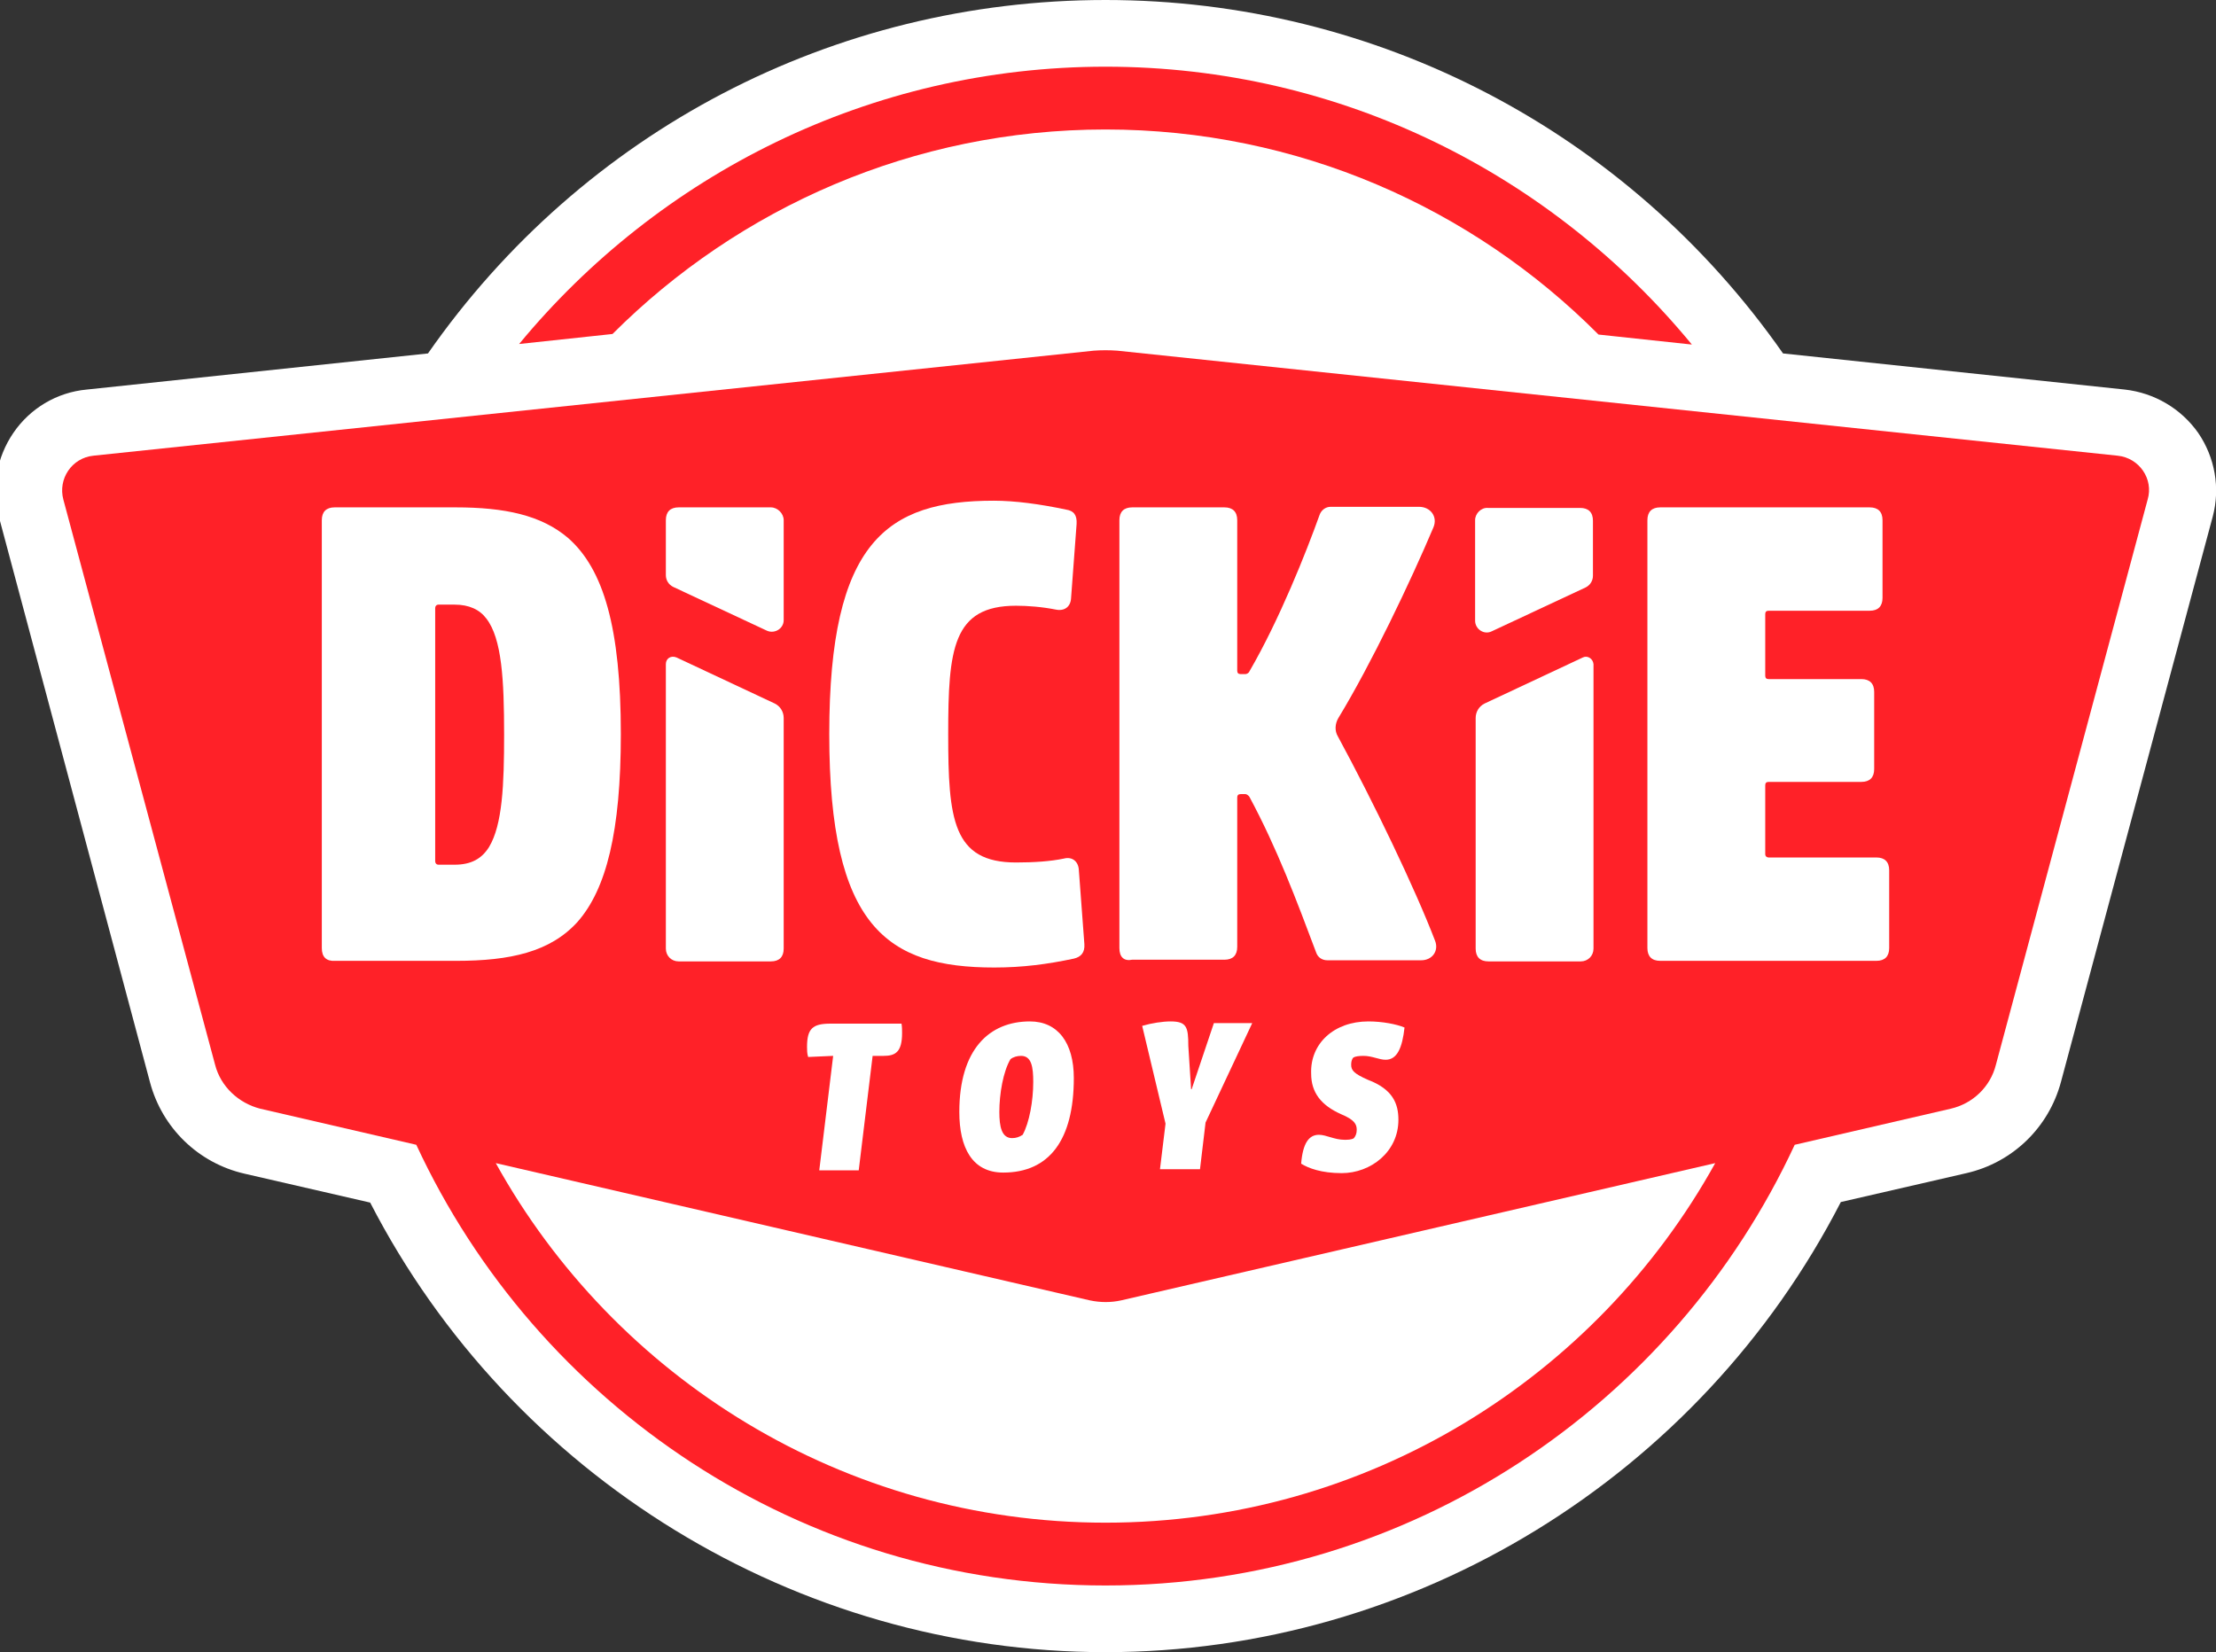
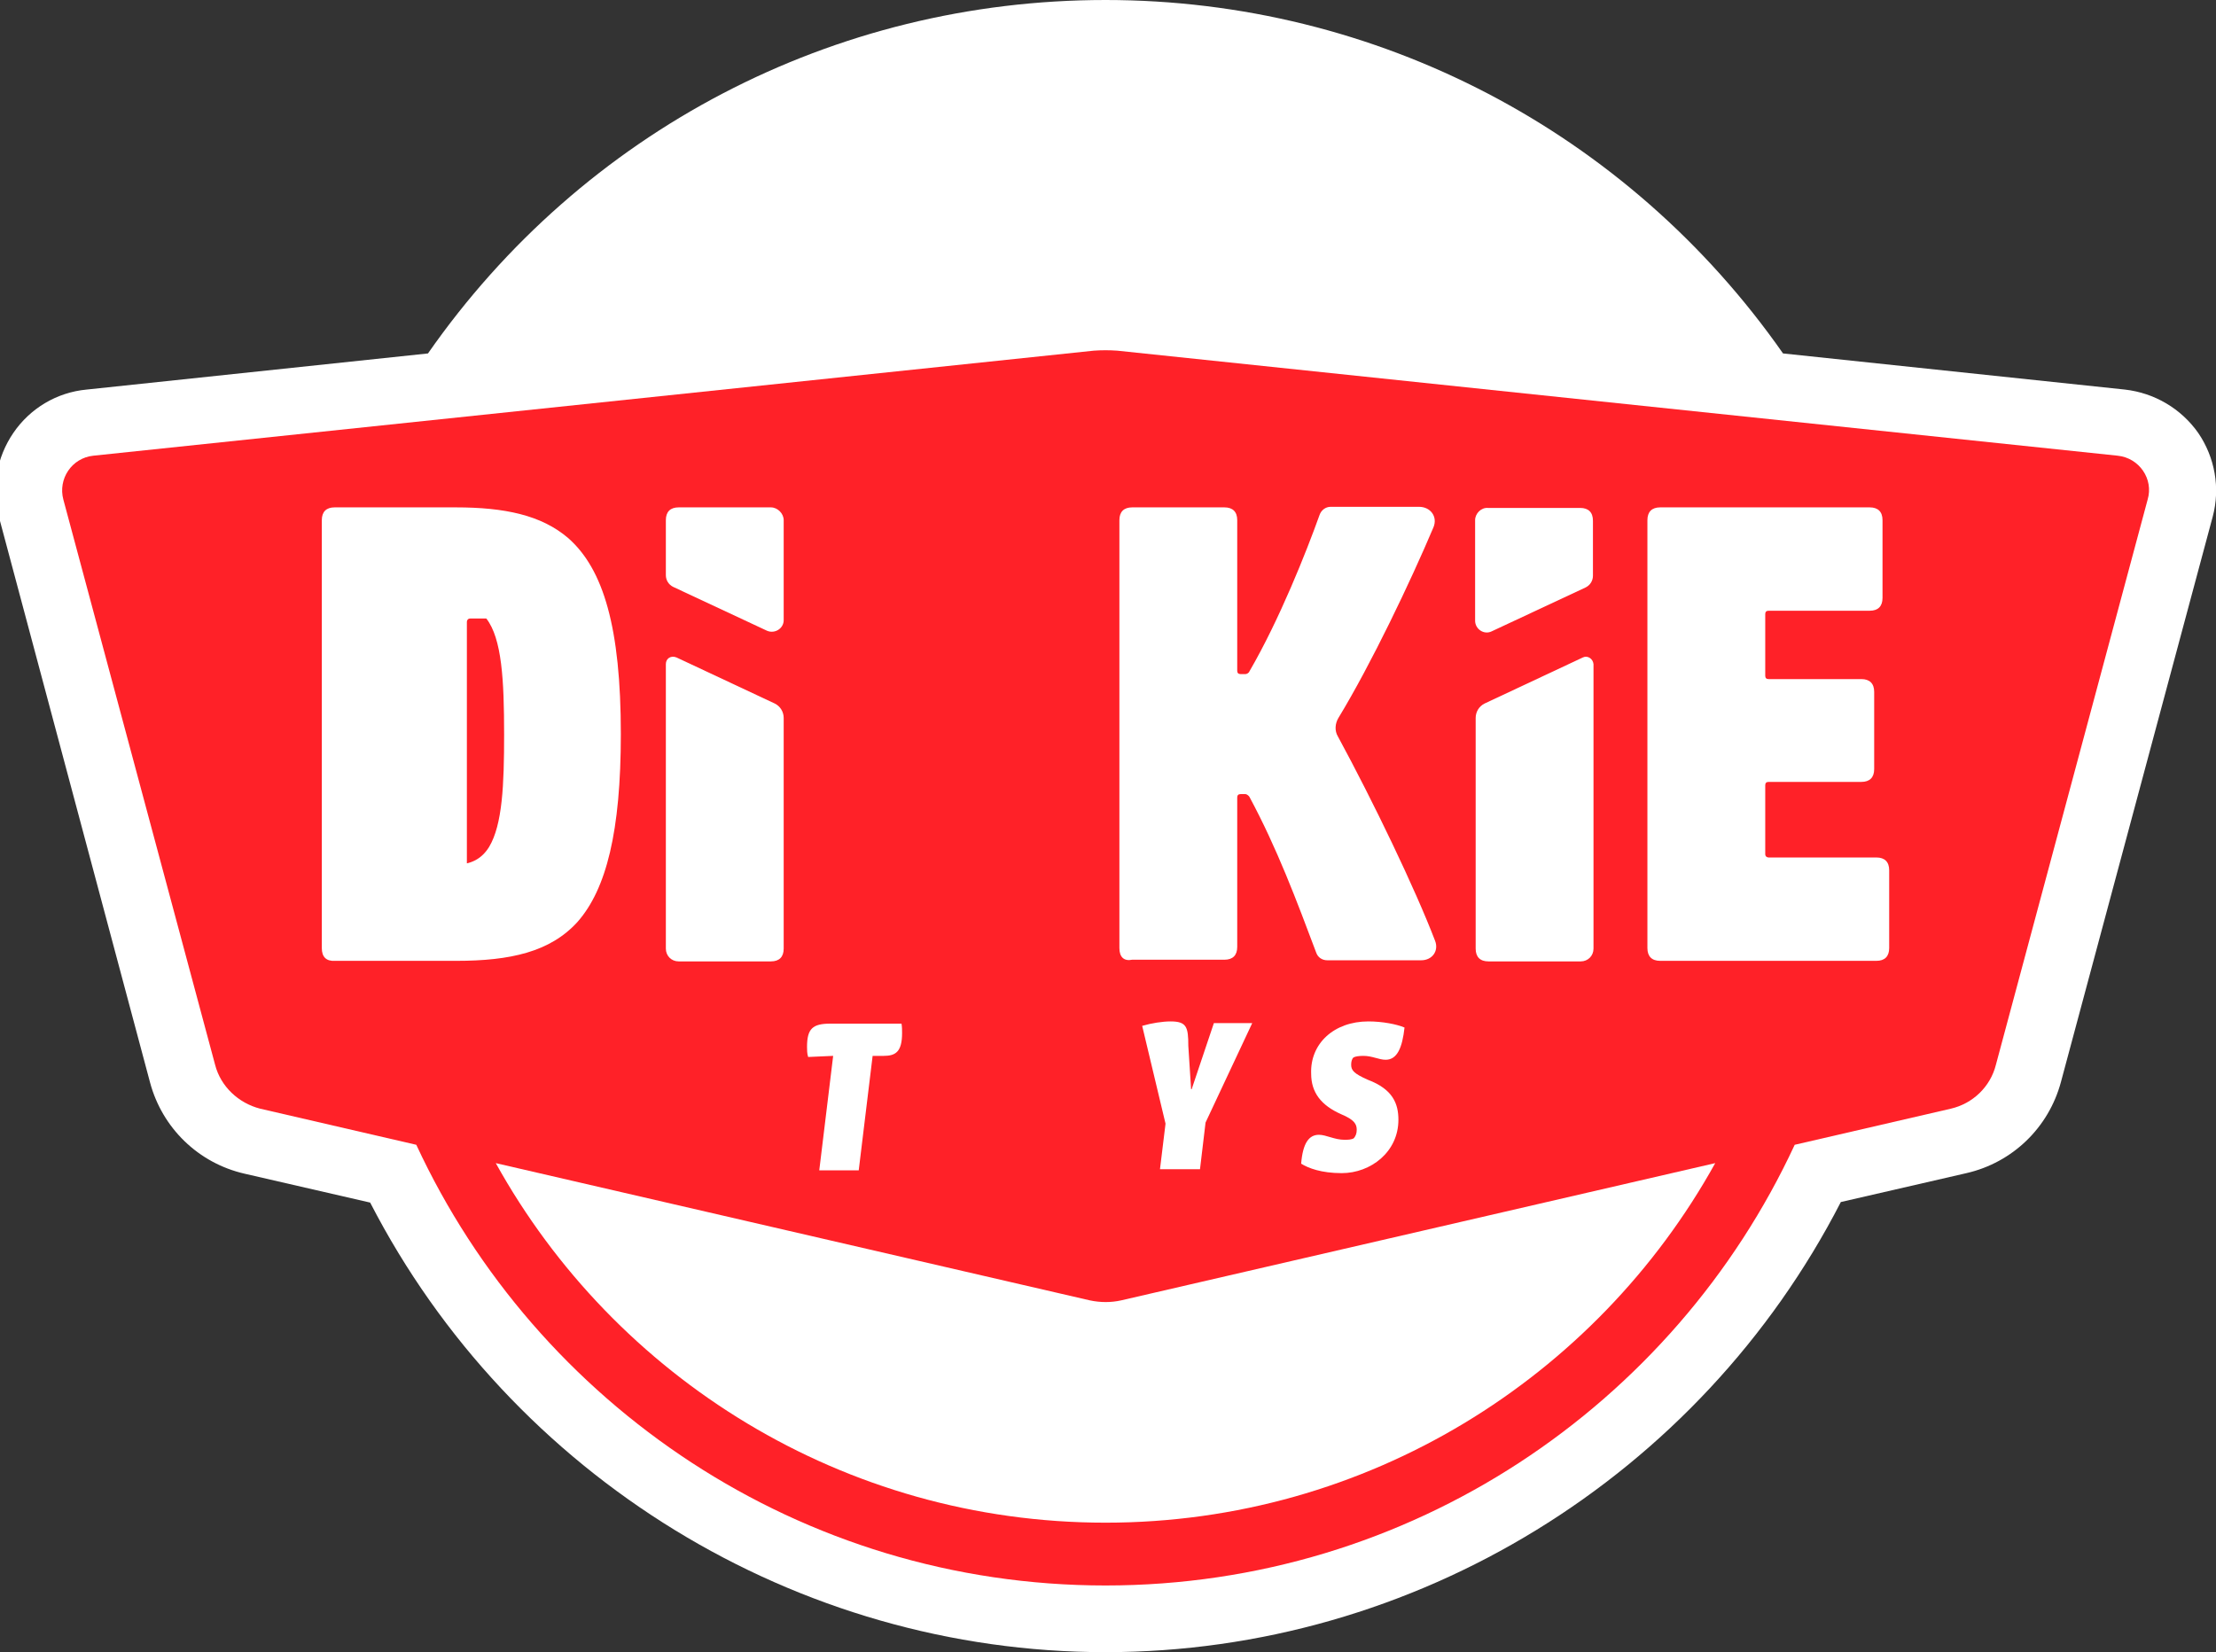
<svg xmlns="http://www.w3.org/2000/svg" version="1.1" id="Layer_1" x="0px" y="0px" viewBox="0 0 398.7 297.3" style="enable-background:new 0 0 398.7 297.3;" xml:space="preserve">
  <rect x="0" y="0" width="398.7" height="297.3" fill="#333333" stroke="none" />
  <style type="text/css">
	.st0{fill:#FFFFFF;}
	.st1{fill:#FF2128;}
</style>
  <path class="st0" d="M198.9,297.3c-55.6,0-106.9-31.6-132.3-80.9l-22.6-5.2c-8.3-1.9-14.8-8.2-17-16.4L-0.2,93  c-1.4-5.2-0.4-10.7,2.6-15.1c3-4.4,7.8-7.3,13.2-7.8L77,63.6c27.9-40,73-63.6,121.9-63.6c48.8,0,94,23.7,121.9,63.6l61.5,6.5  c5.3,0.6,10.1,3.4,13.2,7.8c3,4.4,4,9.9,2.6,15.1l-27.3,101.7c-2.2,8.2-8.7,14.5-17,16.4l-22.6,5.2  C305.8,265.7,254.6,297.3,198.9,297.3L198.9,297.3z" />
-   <path class="st1" d="M198.9,23.3c34.6,0,66,14.1,88.7,36.9l16.8,1.8C279.3,31.5,241.4,12,198.9,12c-42.4,0-80.4,19.5-105.5,49.9  l16.8-1.8C132.9,37.4,164.3,23.3,198.9,23.3z" />
  <path class="st1" d="M381,82L201,63.1c-1.4-0.1-2.8-0.1-4.2,0L16.8,82c-3.9,0.4-6.4,4.2-5.4,7.9l27.3,101.7c1,3.9,4.2,6.9,8.1,7.9  l28.1,6.5c21.7,46.8,69.1,79.3,124,79.3s102.3-32.5,124-79.3l28.1-6.5c3.9-0.9,7.1-3.9,8.1-7.9l27.3-101.7  C387.5,86.2,384.9,82.4,381,82L381,82z M198.9,274c-47.1,0-88.3-26.1-109.7-64.7L196.1,234c1.9,0.4,3.8,0.4,5.6,0l106.9-24.7  C287.2,247.9,246,274,198.9,274L198.9,274z" />
-   <path class="st0" d="M57.9,170.6v-77c0-1.5,0.8-2.3,2.3-2.3H82c8.8,0,15.4,1.4,20.2,5.5c6.4,5.6,9.5,16.2,9.5,35.3  c0,17.5-2.6,27.9-7.8,33.8c-4.9,5.4-12.1,7-21.8,7H60.3C58.7,173,57.9,172.2,57.9,170.6L57.9,170.6z M78.9,155.6h2.9  c3,0,4.9-1.1,6.2-3.2c2.4-4,2.7-11.2,2.7-20.2c0-9.8-0.4-17.3-3.2-20.9c-1.2-1.6-3.1-2.5-5.7-2.5h-2.9c-0.4,0-0.6,0.3-0.6,0.6v45.6  C78.3,155.3,78.5,155.6,78.9,155.6L78.9,155.6z" />
+   <path class="st0" d="M57.9,170.6v-77c0-1.5,0.8-2.3,2.3-2.3H82c8.8,0,15.4,1.4,20.2,5.5c6.4,5.6,9.5,16.2,9.5,35.3  c0,17.5-2.6,27.9-7.8,33.8c-4.9,5.4-12.1,7-21.8,7H60.3C58.7,173,57.9,172.2,57.9,170.6L57.9,170.6z M78.9,155.6h2.9  c3,0,4.9-1.1,6.2-3.2c2.4-4,2.7-11.2,2.7-20.2c0-9.8-0.4-17.3-3.2-20.9h-2.9c-0.4,0-0.6,0.3-0.6,0.6v45.6  C78.3,155.3,78.5,155.6,78.9,155.6L78.9,155.6z" />
  <path class="st0" d="M138.7,91.3h-16.6c-1.5,0-2.3,0.8-2.3,2.3v9.9c0,0.9,0.5,1.7,1.3,2.1l16.9,7.9c1.4,0.6,3-0.4,3-1.9V93.6  C141,92.4,139.9,91.3,138.7,91.3L138.7,91.3z M119.8,119.5v51.2c0,1.3,1,2.3,2.3,2.3h16.6c1.5,0,2.3-0.8,2.3-2.3v-41.5  c0-1.1-0.6-2.1-1.6-2.6l-17.7-8.3C120.7,117.9,119.8,118.5,119.8,119.5z" />
  <path class="st0" d="M265.4,93.6v18.1c0,1.5,1.6,2.6,3,1.9l16.9-7.9c0.8-0.4,1.3-1.2,1.3-2.1v-9.9c0-1.5-0.8-2.3-2.3-2.3h-16.6  C266.5,91.3,265.4,92.4,265.4,93.6L265.4,93.6z M284.8,118.3l-17.7,8.3c-1,0.5-1.6,1.5-1.6,2.6v41.5c0,1.5,0.8,2.3,2.3,2.3h16.6  c1.3,0,2.3-1,2.3-2.3v-51.2C286.6,118.5,285.6,117.9,284.8,118.3z" />
-   <path class="st0" d="M149.2,132.1c0-34.7,10.4-42,29.6-42c3.8,0,8.3,0.6,13,1.6c1.4,0.2,2,1,1.9,2.6l-1,13.4c-0.1,1.5-1.2,2.3-2.7,2  c-2.5-0.5-5.1-0.7-7.2-0.7c-11.4,0-12.2,7.8-12.2,23.1c0,15.3,0.8,23.1,12.2,23.1c3.2,0,6.2-0.2,8.6-0.7c1.5-0.4,2.6,0.5,2.7,2  l1,13.4c0.1,1.5-0.6,2.3-1.9,2.6c-4.7,1-9.2,1.6-14.3,1.6C159.6,174.1,149.2,166.8,149.2,132.1L149.2,132.1z" />
  <path class="st0" d="M201.4,170.6v-77c0-1.5,0.8-2.3,2.3-2.3h16.6c1.5,0,2.3,0.8,2.3,2.3v27.1c0,0.4,0.2,0.6,0.6,0.6h0.9  c0.2,0,0.6-0.2,0.7-0.5c5.4-9.3,10.2-21.4,12.6-28.1c0.3-0.9,1.1-1.5,2-1.5h15.9c2.1,0,3.4,1.8,2.6,3.7  c-4.1,9.7-11.2,24.6-17.1,34.3c-0.6,1-0.7,2.3-0.1,3.3c6.4,11.8,13.9,27.4,17.5,36.8c0.7,1.8-0.5,3.5-2.5,3.5h-16.9  c-0.9,0-1.7-0.5-2-1.4c-3.5-9.3-7-18.7-12-28c-0.1-0.2-0.5-0.5-0.7-0.5h-0.9c-0.4,0-0.6,0.2-0.6,0.6v26.9c0,1.5-0.8,2.3-2.3,2.3  h-16.6C202.2,173,201.4,172.2,201.4,170.6L201.4,170.6z" />
  <path class="st0" d="M318.2,154.3h19.4c1.5,0,2.3,0.8,2.3,2.3v14c0,1.5-0.8,2.3-2.3,2.3h-38.9c-1.5,0-2.3-0.8-2.3-2.3v-77  c0-1.5,0.8-2.3,2.3-2.3h37.7c1.5,0,2.3,0.8,2.3,2.3v14c0,1.5-0.8,2.3-2.3,2.3h-18.2c-0.4,0-0.6,0.2-0.6,0.6v11.1  c0,0.4,0.2,0.6,0.6,0.6h16.7c1.5,0,2.3,0.8,2.3,2.3v13.9c0,1.5-0.8,2.3-2.3,2.3h-16.7c-0.4,0-0.6,0.2-0.6,0.6v12.4  C317.6,154.1,317.9,154.3,318.2,154.3L318.2,154.3z" />
  <path class="st0" d="M145.2,188.4c0-3.3,1-4.2,4.2-4.2h12.8c0.1,0.6,0.1,1.2,0.1,1.7c0,3.4-1.2,4.1-3.3,4.1c-0.3,0-2,0-2,0  l-2.5,20.6h-7.1l2.5-20.6l-4.5,0.2C145.2,189.6,145.2,188.9,145.2,188.4L145.2,188.4z" />
-   <path class="st0" d="M193.2,194c0,11.1-4.4,17-12.7,17c-5.6,0-7.9-4.5-7.9-10.9c0-11.3,5.4-16.3,12.7-16.3  C190.3,183.8,193.2,187.6,193.2,194L193.2,194z M185.9,194.7c0-2.7-0.3-4.7-2.2-4.7c-0.7,0-1.4,0.2-1.9,0.6c-1.3,2.2-2,6.2-2,9.5  c0,2.6,0.4,4.7,2.3,4.7c0.7,0,1.3-0.2,1.9-0.6C185.2,202,185.9,198.1,185.9,194.7z" />
  <path class="st0" d="M205.5,184.6c1.7-0.5,3.7-0.8,5.1-0.8c2.9,0,3.2,1,3.2,4.4l0.5,7.8h0.1l4-11.9h6.9l-8.4,17.9l-1,8.4h-7.2l1-8.2  L205.5,184.6L205.5,184.6z" />
  <path class="st0" d="M246.2,183.8c2.5,0,5.1,0.5,6.5,1.1c-0.4,3.6-1.3,5.8-3.4,5.8c-1.2,0-2.4-0.7-4-0.7c-0.8,0-1.5,0.1-1.8,0.3  c-0.3,0.3-0.4,0.8-0.4,1.3c0,1,0.5,1.6,3,2.7c4.5,1.7,5.5,4.3,5.5,7.2c0,5.8-5,9.6-10.2,9.6c-3.7,0-6-0.9-7.3-1.7  c0.3-3.7,1.4-5.2,3.2-5.2c1.3,0,2.8,0.9,4.6,0.9c0.5,0,1.3,0,1.7-0.3c0.3-0.4,0.5-0.8,0.5-1.5c0-1-0.4-1.8-2.8-2.8  c-3.6-1.6-5.4-3.9-5.4-7.3C235.7,187.8,240,183.8,246.2,183.8L246.2,183.8z" />
</svg>